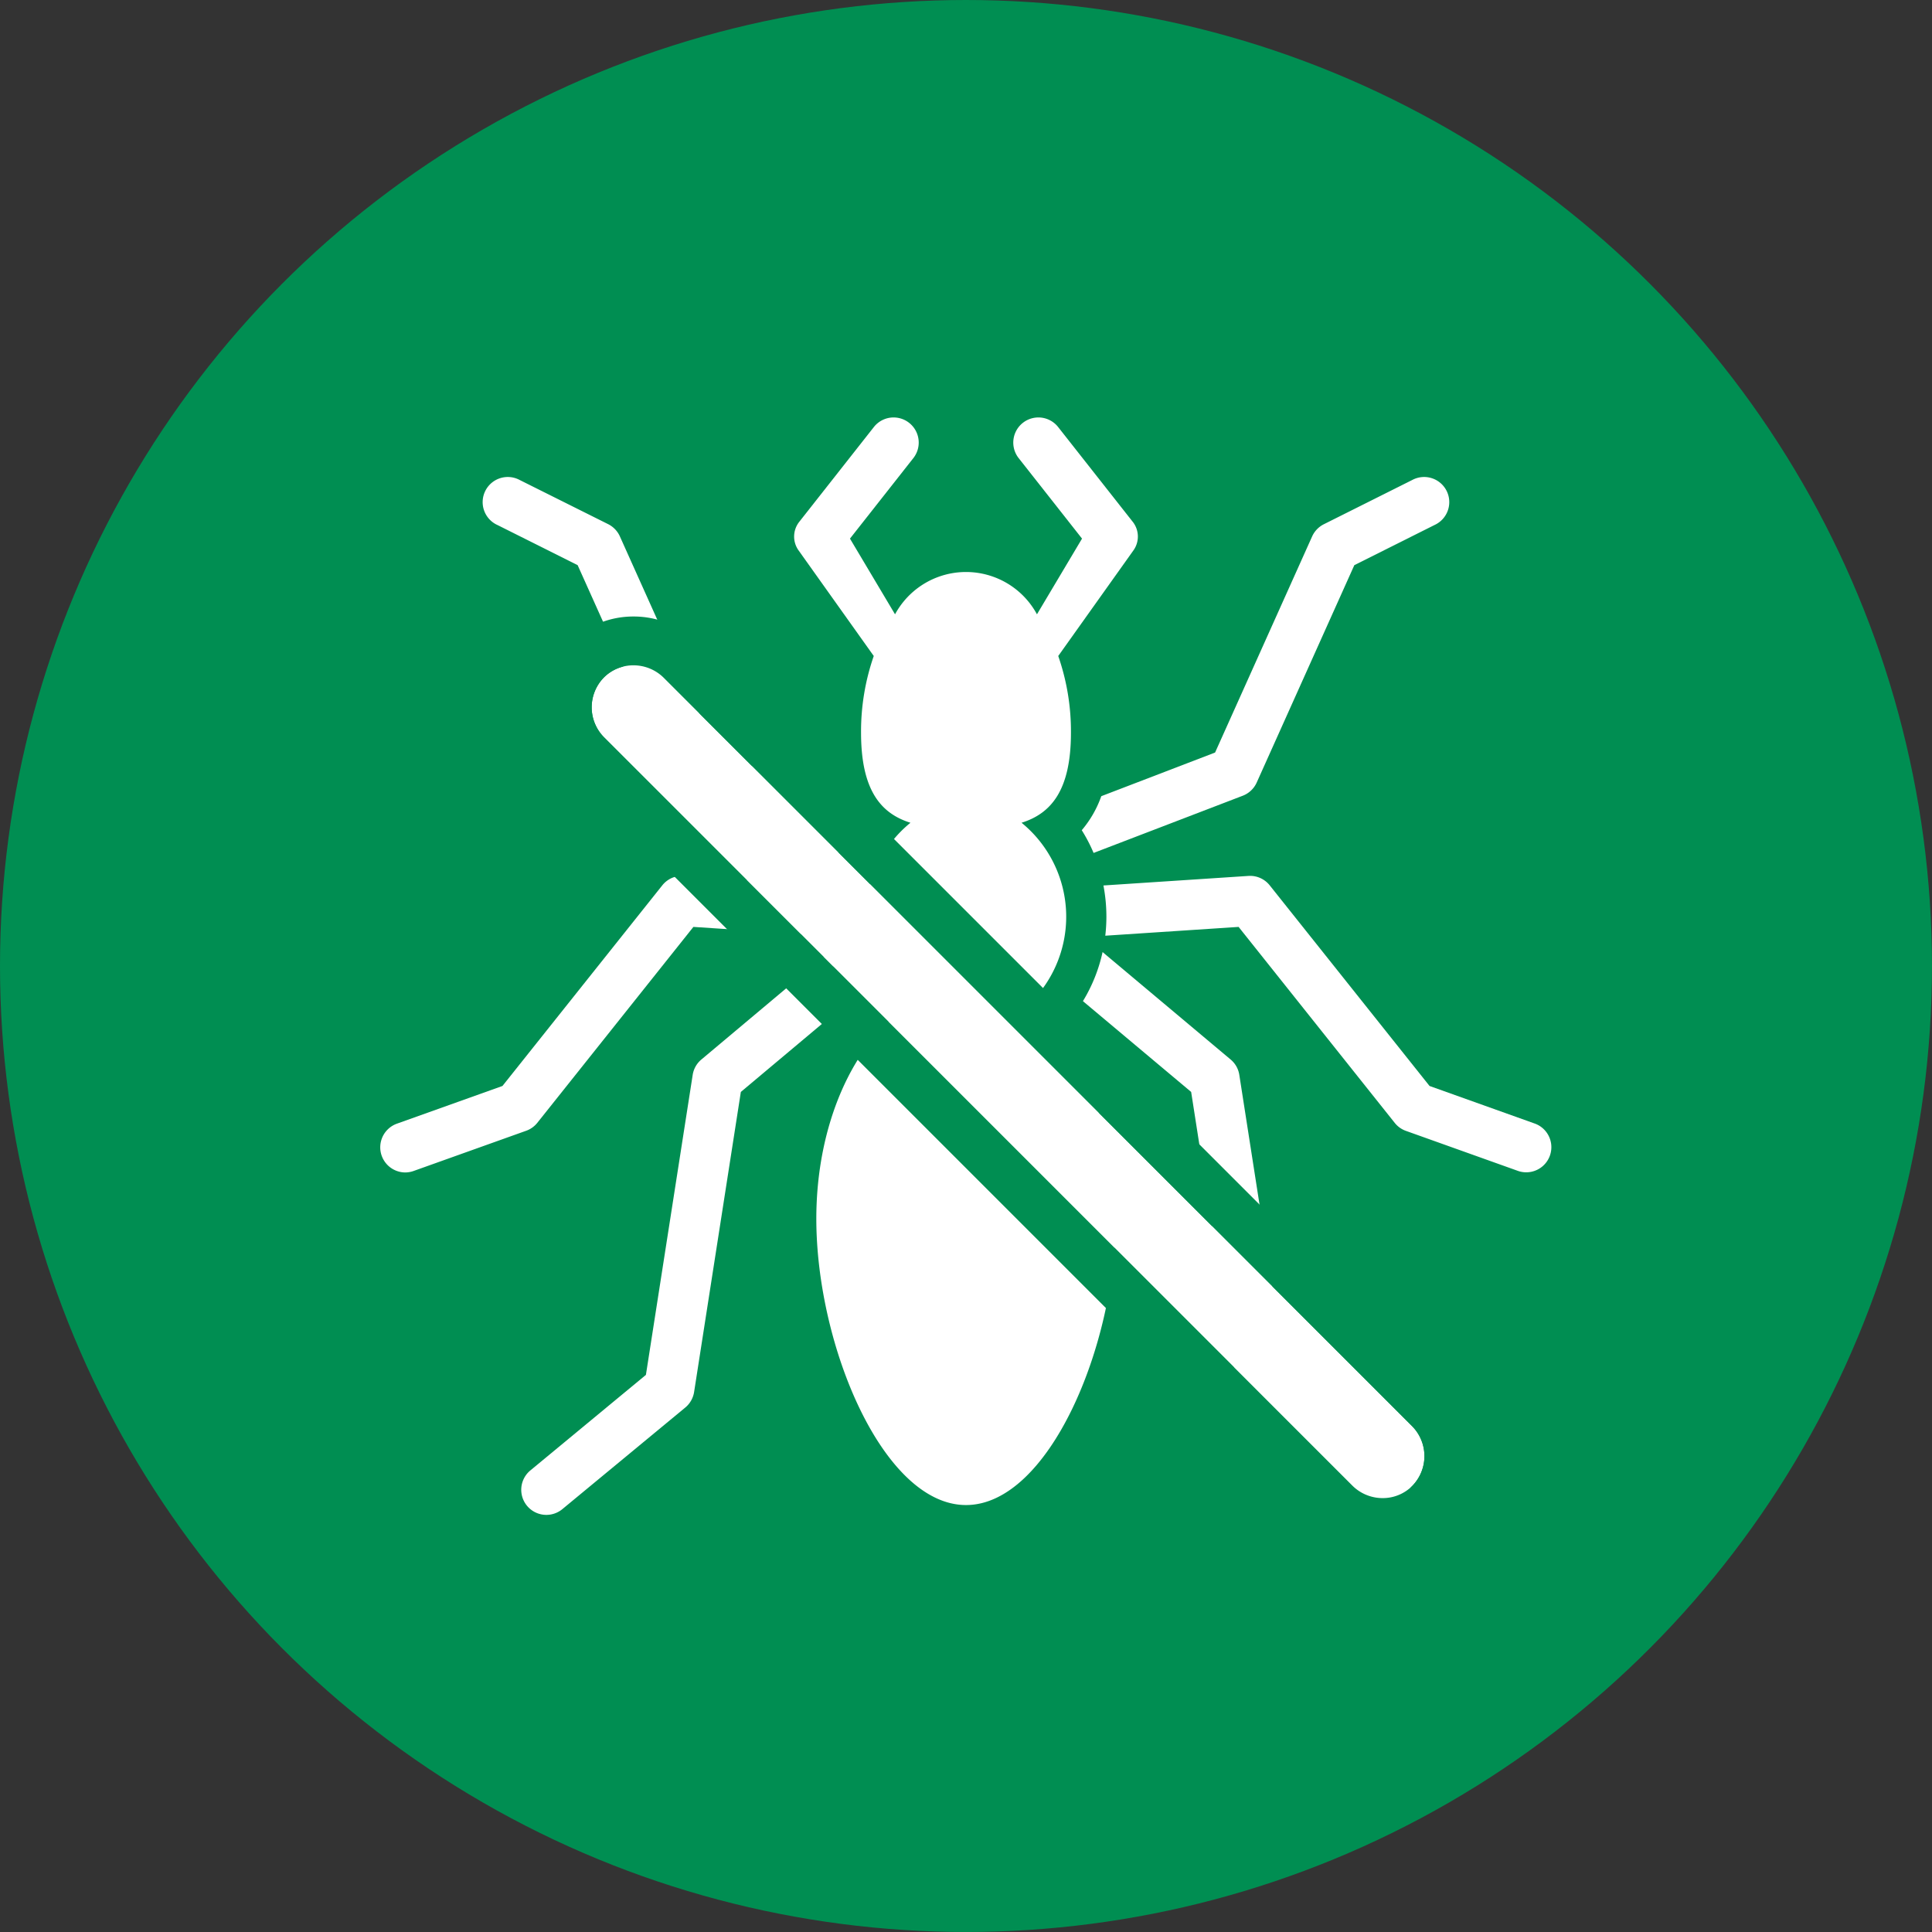
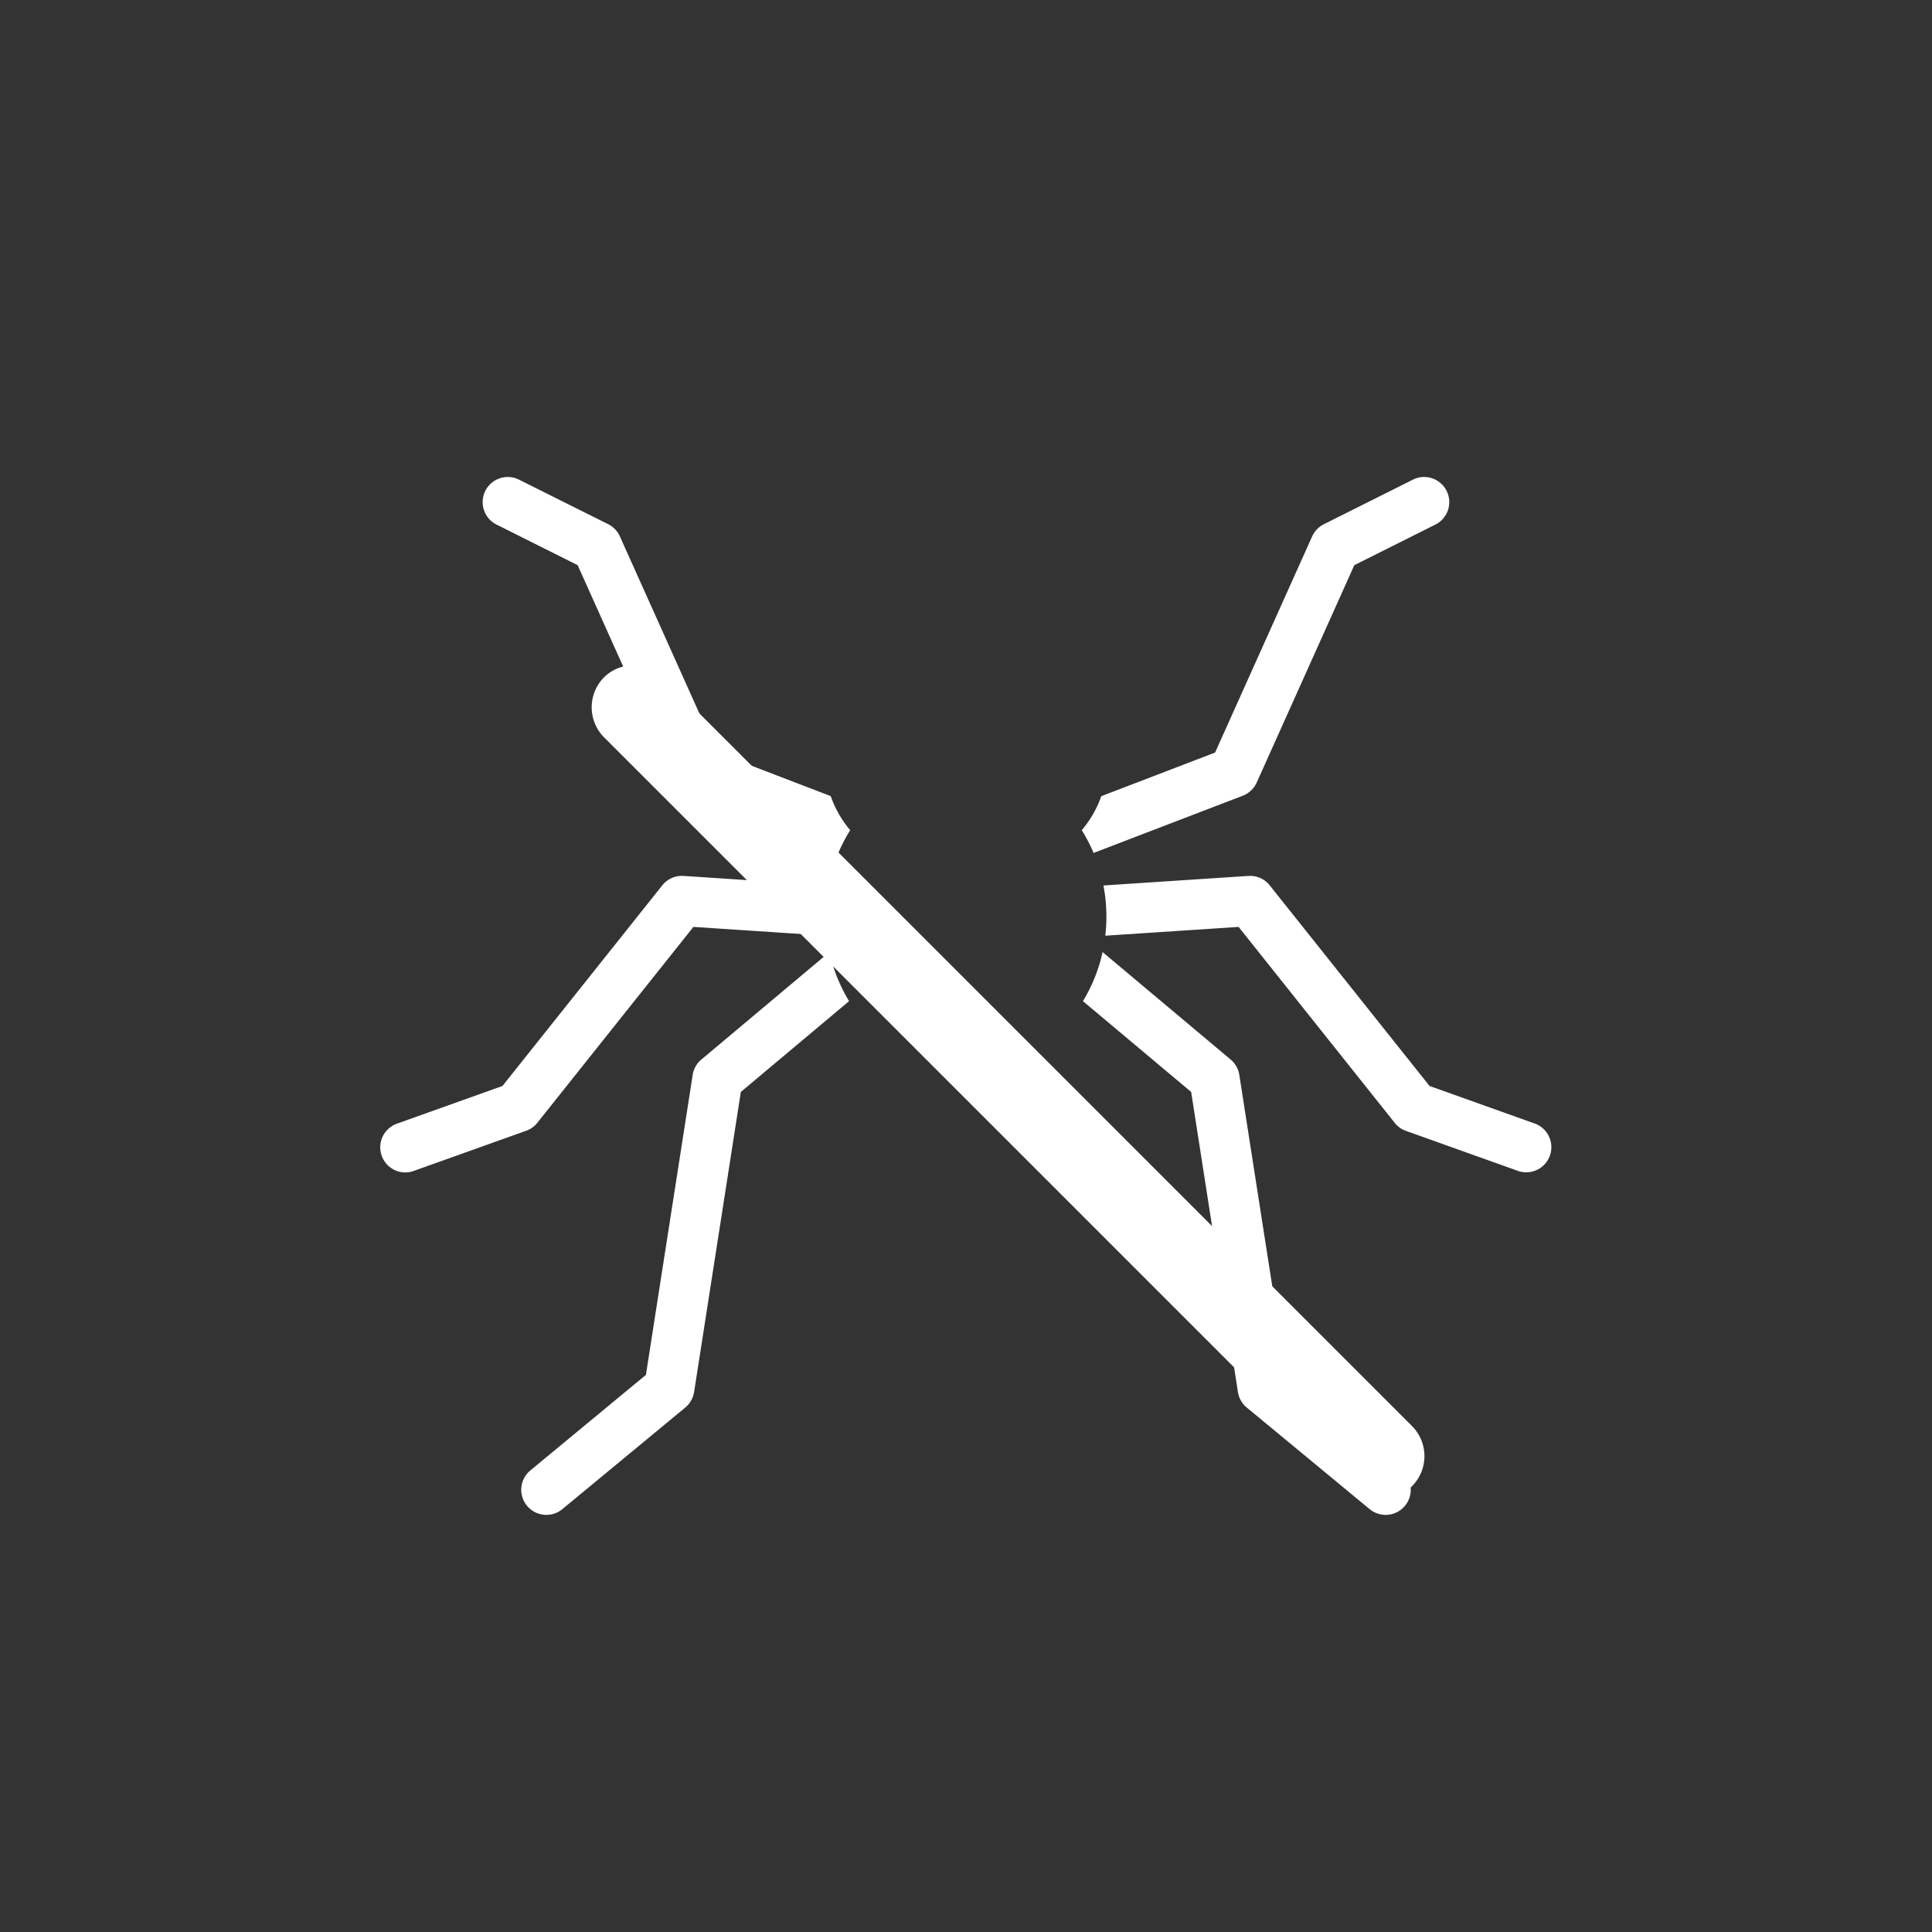
<svg xmlns="http://www.w3.org/2000/svg" width="79.351" height="79.351" viewBox="0 0 79.351 79.351">
  <rect x="0" y="0" width="79.351" height="79.351" fill="#333333" stroke="none" />
  <g id="グループ_171" data-name="グループ 171" transform="translate(-906.654 -4577.87)">
-     <circle id="楕円形_15" data-name="楕円形 15" cx="39.675" cy="39.675" r="39.675" transform="translate(906.654 4577.87)" fill="#008e52" />
    <g id="グループ_67" data-name="グループ 67">
      <path id="パス_39" data-name="パス 39" d="M940.72,4616.973l-5.26,4.414a1.026,1.026,0,0,0-.356.631l-1.921,12.321-4.746,3.924a1.031,1.031,0,1,0,1.314,1.59l5.049-4.173a1.036,1.036,0,0,0,.362-.636l1.92-12.326,4.445-3.729A6.583,6.583,0,0,1,940.72,4616.973Z" fill="#fff" />
      <path id="パス_40" data-name="パス 40" d="M928.721,4623.988l6.412-8.048,5.476.361a6.732,6.732,0,0,1-.046-.783,6.822,6.822,0,0,1,.122-1.28l-5.954-.392a1.03,1.03,0,0,0-.875.386l-6.565,8.241-4.345,1.552a1.032,1.032,0,0,0,.347,2,1.051,1.051,0,0,0,.347-.06l4.621-1.651A1.02,1.02,0,0,0,928.721,4623.988Z" fill="#fff" />
      <path id="パス_41" data-name="パス 41" d="M927.079,4599.43l3.3,1.652,4.01,8.929a1.03,1.03,0,0,0,.571.541l6.127,2.35a6.451,6.451,0,0,1,.487-.934,4.4,4.4,0,0,1-.8-1.4l-4.675-1.793-3.986-8.876a1.039,1.039,0,0,0-.479-.5L928,4597.585a1.032,1.032,0,1,0-.923,1.845Z" fill="#fff" />
      <path id="パス_42" data-name="パス 42" d="M951.084,4611.968a6.544,6.544,0,0,1,.486.934l6.127-2.35a1.035,1.035,0,0,0,.572-.541l4.01-8.929,3.3-1.652a1.032,1.032,0,1,0-.923-1.845l-3.63,1.817a1.037,1.037,0,0,0-.48.5l-3.986,8.876-4.674,1.793A4.442,4.442,0,0,1,951.084,4611.968Z" fill="#fff" />
      <path id="パス_43" data-name="パス 43" d="M969.713,4624.025l-4.345-1.552-6.565-8.241a1.03,1.03,0,0,0-.874-.386l-5.955.392a6.822,6.822,0,0,1,.122,1.28,6.732,6.732,0,0,1-.046.783l5.476-.361,6.412,8.048a1.02,1.02,0,0,0,.46.329l4.621,1.651a1.032,1.032,0,0,0,.694-1.943Z" fill="#fff" />
      <path id="パス_44" data-name="パス 44" d="M964.222,4638.263l-4.746-3.924-1.921-12.321a1.021,1.021,0,0,0-.356-.631l-5.26-4.414a6.557,6.557,0,0,1-.807,2.016l4.445,3.729,1.921,12.326a1.027,1.027,0,0,0,.362.636l5.048,4.173a1.031,1.031,0,0,0,1.314-1.59Z" fill="#fff" />
-       <path id="パス_45" data-name="パス 45" d="M948.77,4619.248a4.98,4.98,0,0,0-.159-7.586c1.218-.381,2.029-1.339,2.029-3.7a9.437,9.437,0,0,0-.522-3.149l3.09-4.34a.977.977,0,0,0-.028-1.169l-.026-.032-3.053-3.879a1.032,1.032,0,0,0-1.621,1.277l2.615,3.322-1.851,3.109a3.313,3.313,0,0,0-5.829,0l-1.851-3.109,2.615-3.322a1.032,1.032,0,0,0-1.621-1.277l-3.053,3.879-.026.033a.974.974,0,0,0-.028,1.168l3.09,4.34a9.437,9.437,0,0,0-.522,3.149c0,2.361.811,3.319,2.029,3.7a4.98,4.98,0,0,0-.159,7.586c-2.181,1.452-3.707,4.791-3.707,8.679,0,5.221,2.752,11.758,6.148,11.758s6.147-6.537,6.147-11.758C952.477,4624.039,950.951,4620.7,948.77,4619.248Z" fill="#fff" />
    </g>
    <path id="パス_49" data-name="パス 49" d="M963.441,4639.4a1.762,1.762,0,0,1-1.252-.522l-30.713-30.713a1.749,1.749,0,0,1-.02-2.469,1.71,1.71,0,0,1,1.217-.5,1.762,1.762,0,0,1,1.252.522l30.713,30.713a1.749,1.749,0,0,1,.02,2.469A1.71,1.71,0,0,1,963.441,4639.4Z" fill="#fff" fill-rule="evenodd" />
-     <path id="パス_49_-_アウトライン" data-name="パス 49 - アウトライン" d="M963.441,4639.4a1.71,1.71,0,0,0,1.217-.5,1.749,1.749,0,0,0-.02-2.469l-30.713-30.713a1.762,1.762,0,0,0-1.252-.522,1.71,1.71,0,0,0-1.217.5,1.749,1.749,0,0,0,.02,2.469l30.713,30.713a1.762,1.762,0,0,0,1.252.522m0,2a3.749,3.749,0,0,1-2.666-1.107l-30.713-30.713a3.751,3.751,0,0,1-.02-5.3,3.7,3.7,0,0,1,2.632-1.089,3.749,3.749,0,0,1,2.666,1.107l30.713,30.713a3.751,3.751,0,0,1,.02,5.3A3.7,3.7,0,0,1,963.441,4641.4Z" fill="#008e52" />
  </g>
</svg>